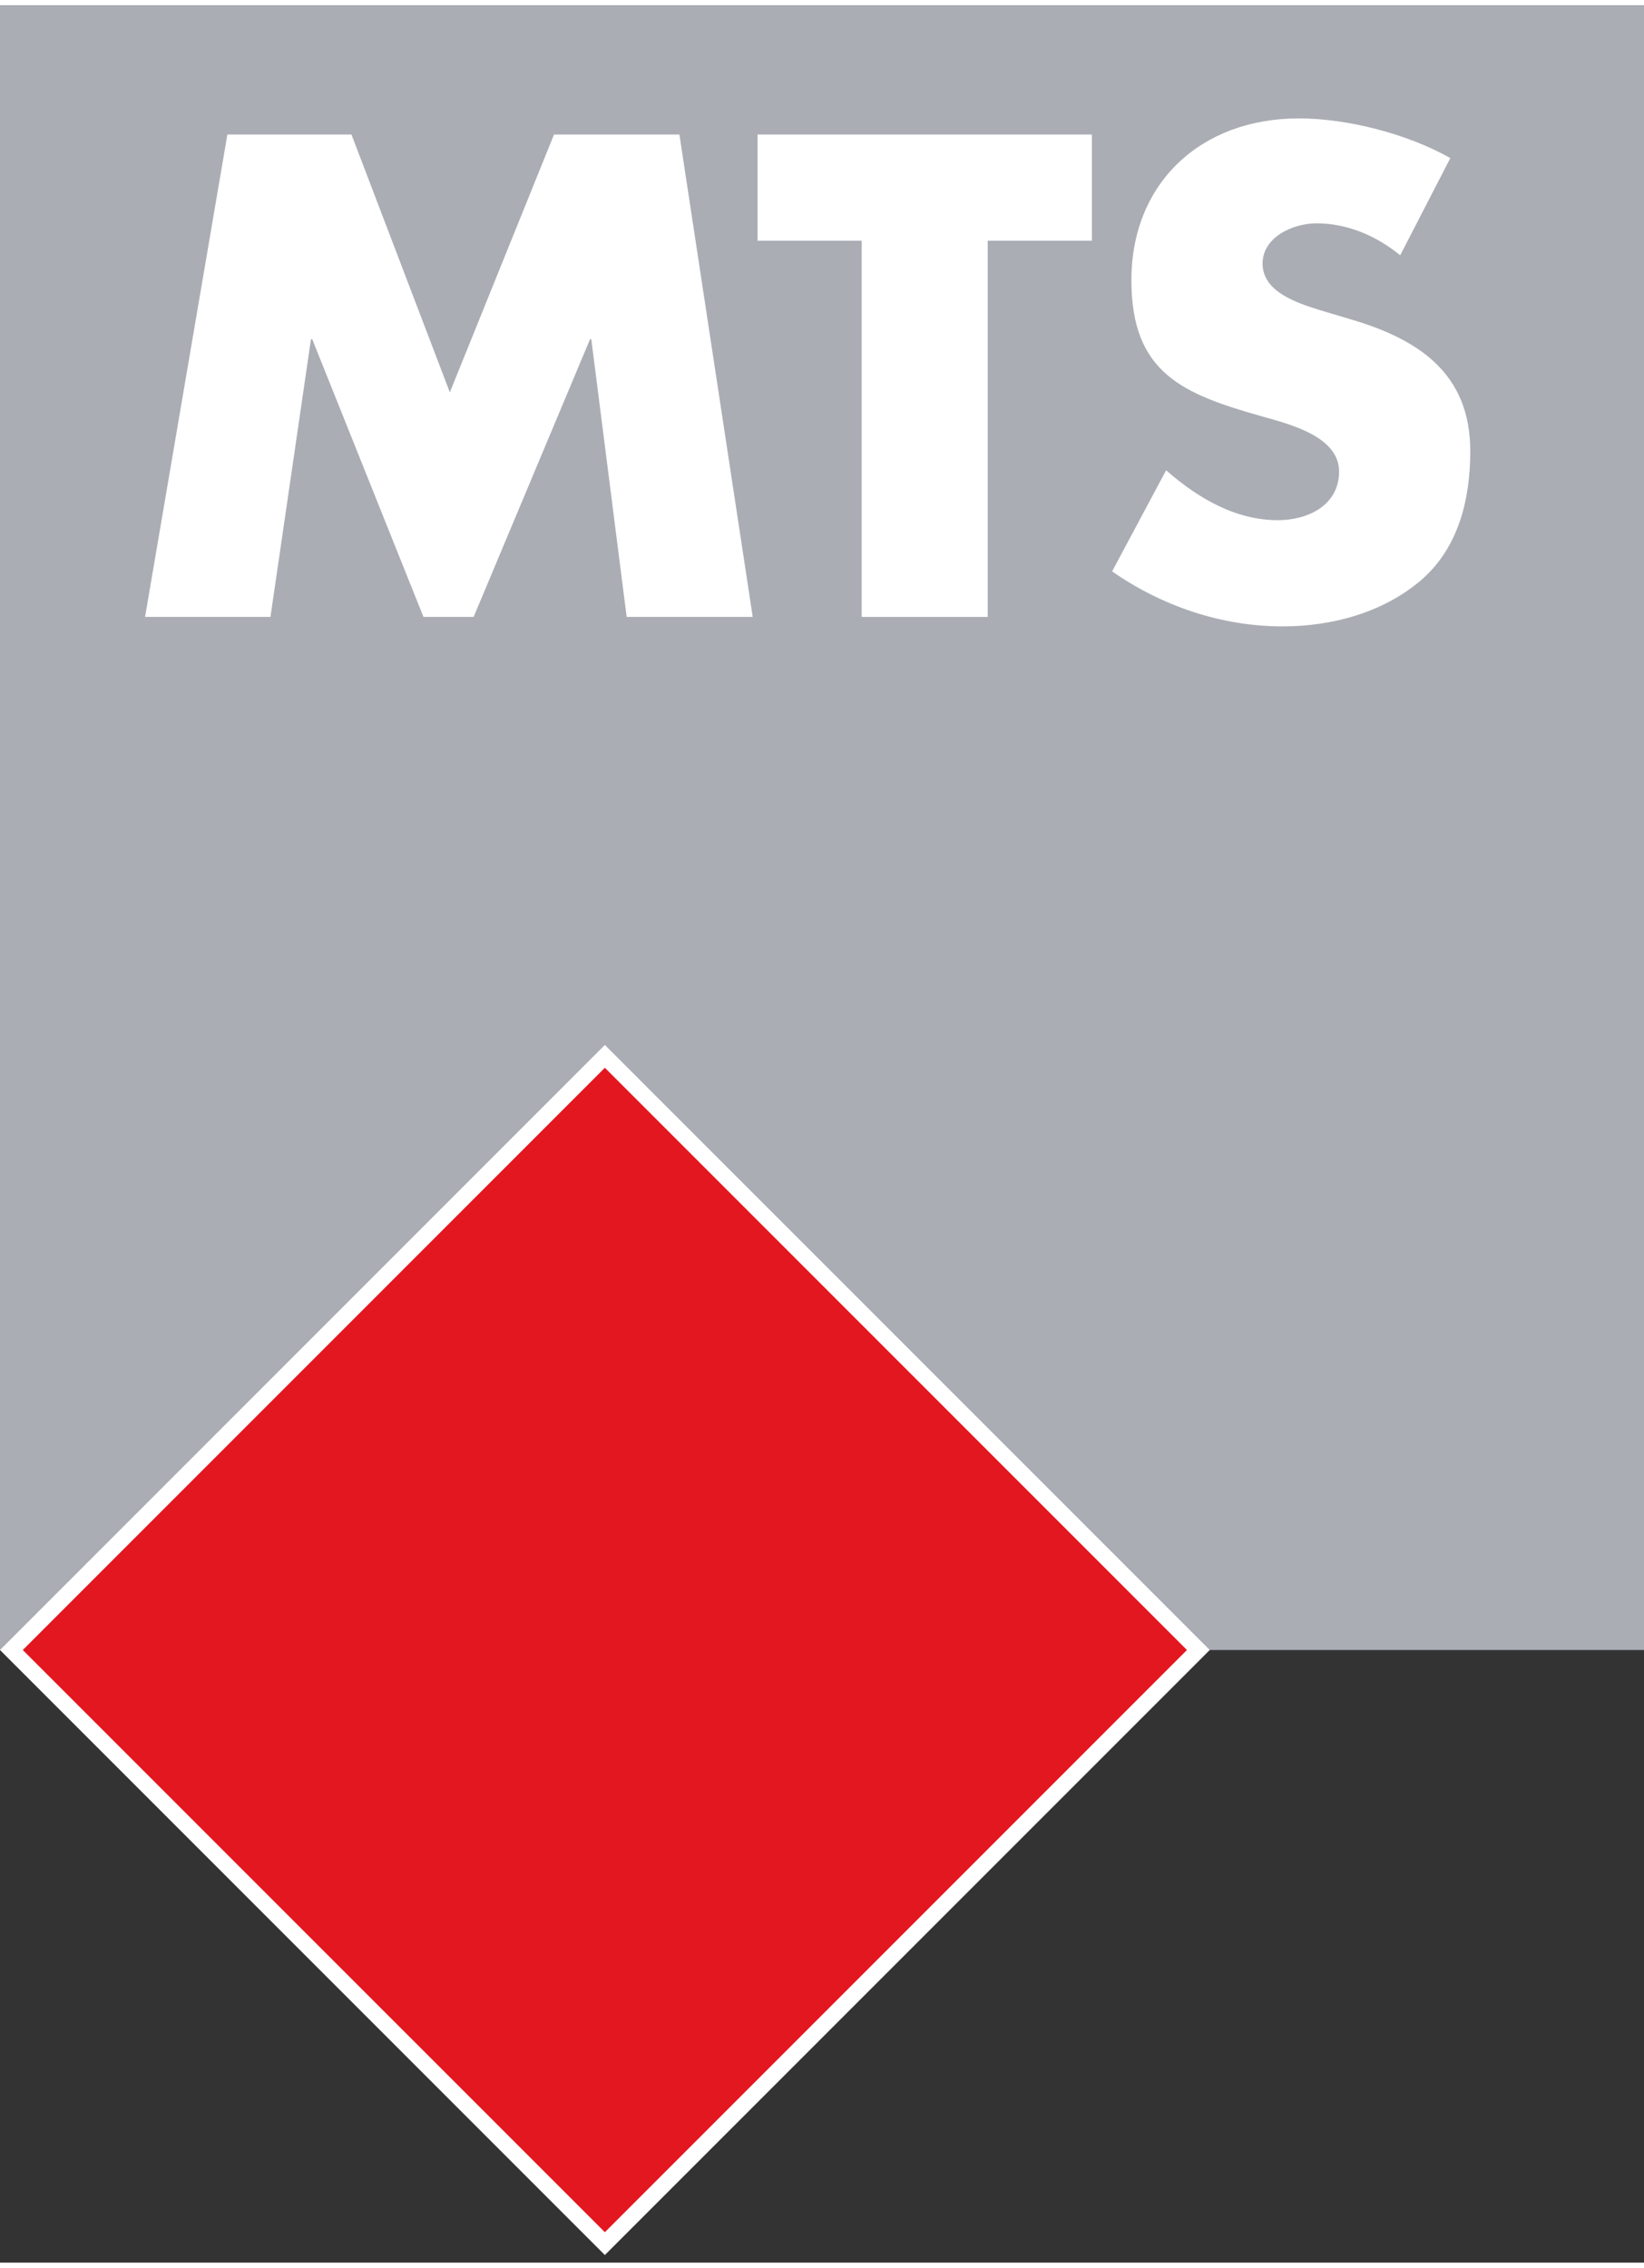
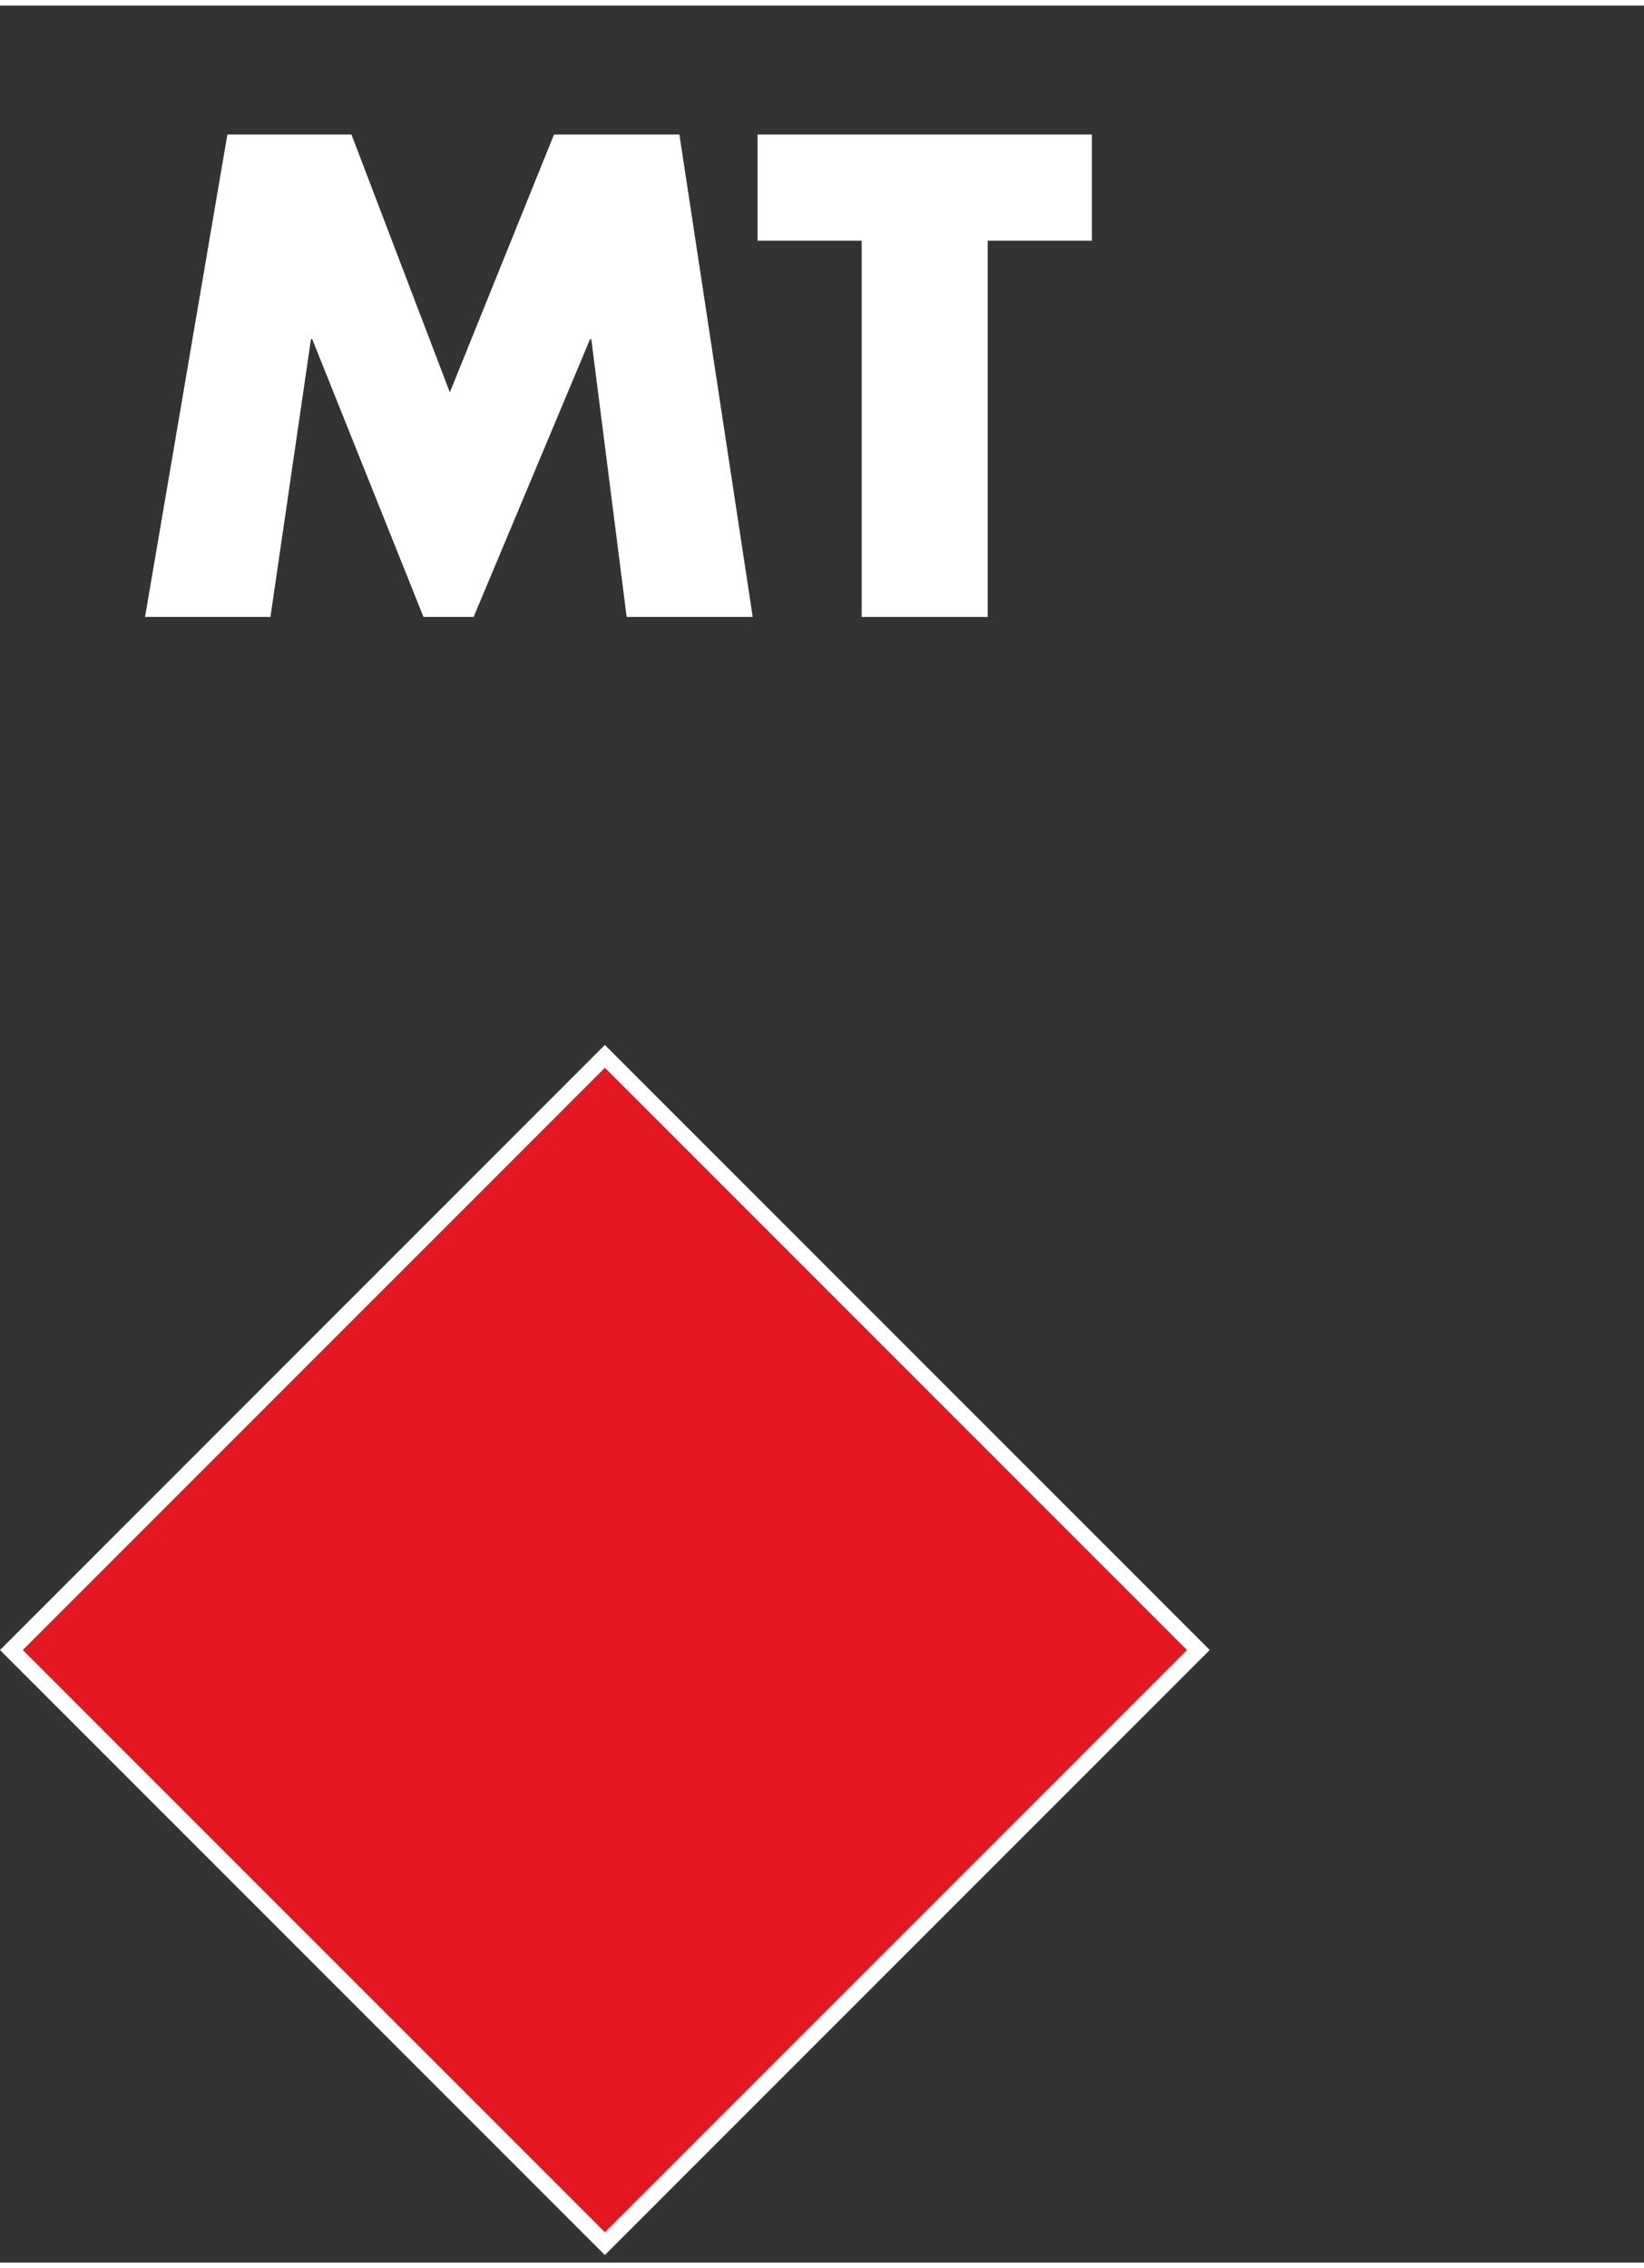
<svg xmlns="http://www.w3.org/2000/svg" width="87" height="120" viewBox="0 0 102 140" version="1.1">
  <rect x="0" y="0" width="102" height="140" fill="#333333" stroke="none" />
  <title>MTS Logo</title>
  <defs />
  <g id="Page-1" stroke="none" stroke-width="1" fill="none" fill-rule="evenodd">
    <g id="mts-logo">
-       <polygon id="grey-square" fill="#AAADB4" points="0 102.001 102 102.001 102 0 0 0" />
      <polygon id="white-square" fill="#FFFFFF" points="0 102.001 37.528 139.529 75.057 102.001 37.528 64.472" />
      <polygon id="red-square" fill="#E3171F" points="73.643 102.001 37.528 138.114 1.414 102.001 37.528 65.886" />
      <g id="typo" transform="translate(9, 7)" fill="#FFFFFF">
-         <path d="M80.984,2.461 C78.311,0.953 74.602,0 71.57,0 C65.546,0 61.196,3.969 61.196,10.04 C61.196,15.834 64.428,17.104 69.335,18.493 C71.011,18.969 74.082,19.723 74.082,21.905 C74.082,24.009 72.127,24.921 70.293,24.921 C67.619,24.921 65.306,23.533 63.351,21.826 L60,28.096 C63.071,30.239 66.781,31.509 70.572,31.509 C73.604,31.509 76.756,30.675 79.109,28.692 C81.503,26.668 82.221,23.612 82.221,20.636 C82.221,15.794 78.99,13.691 74.8,12.461 L72.806,11.866 C71.449,11.43 69.335,10.754 69.335,9.008 C69.335,7.341 71.25,6.508 72.686,6.508 C74.602,6.508 76.436,7.302 77.872,8.492 L80.984,2.461" id="S" />
        <polyline id="T" points="52.282 7.587 58.745 7.587 58.745 1 38 1 38 7.587 44.463 7.587 44.463 30.921 52.282 30.921 52.282 7.587" />
        <polyline id="M" points="0 30.921 7.78 30.921 10.293 13.698 10.373 13.698 17.274 30.921 20.386 30.921 27.607 13.698 27.687 13.698 29.881 30.921 37.701 30.921 33.153 1 25.373 1 18.91 16.992 12.806 1 5.107 1 0 30.921" />
      </g>
    </g>
  </g>
</svg>